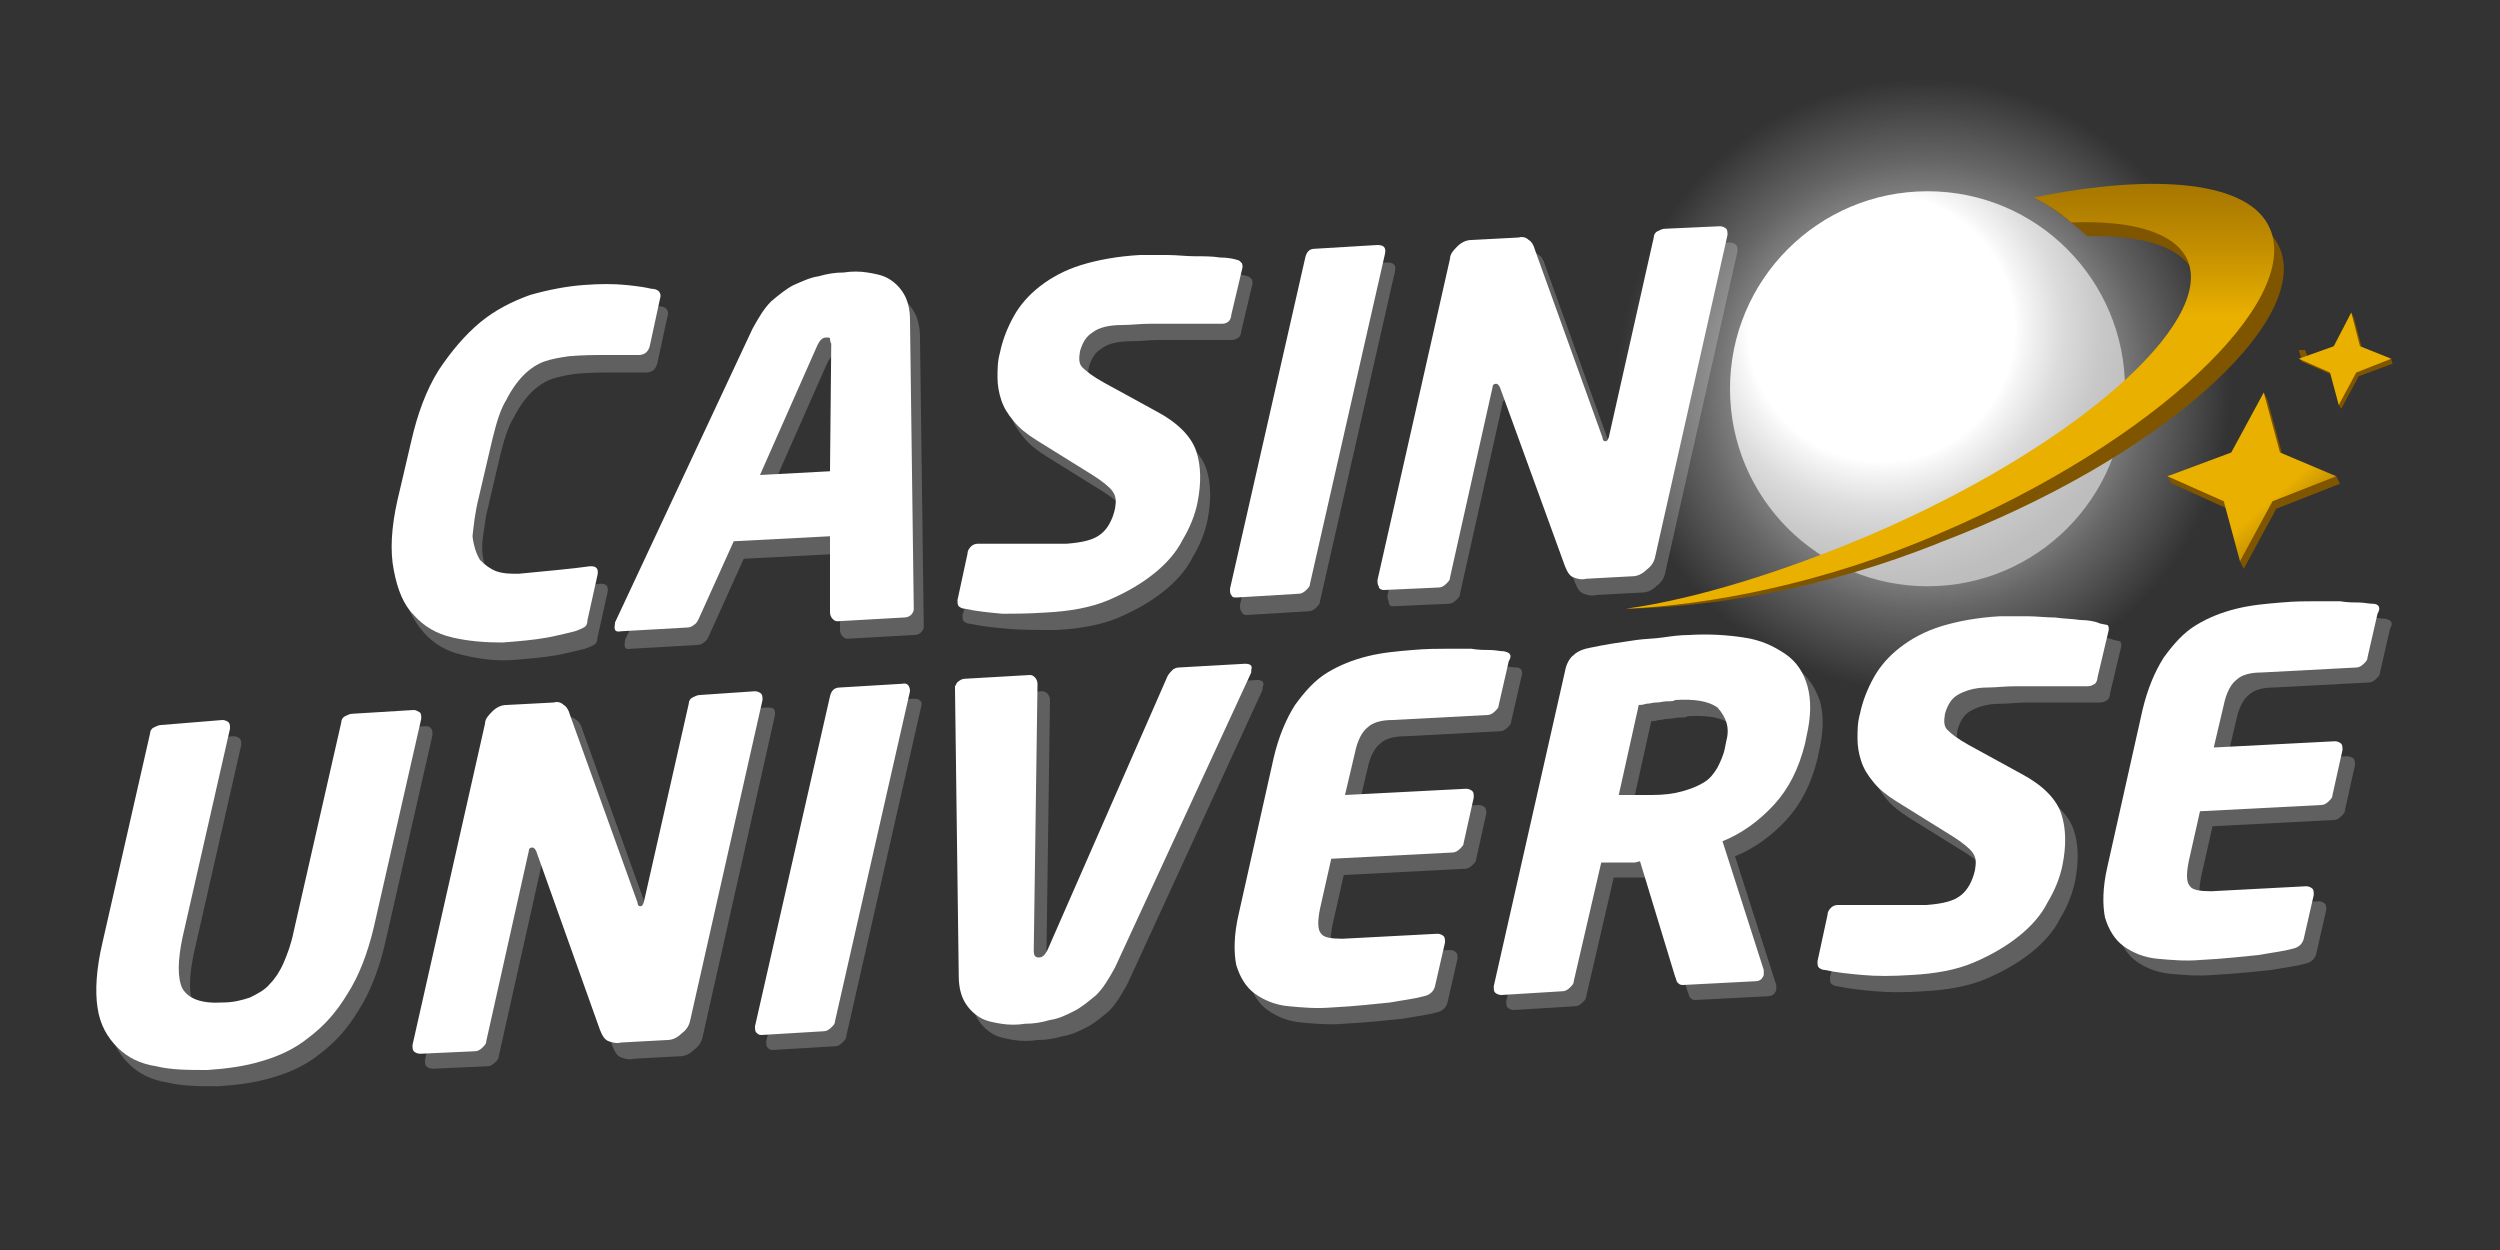
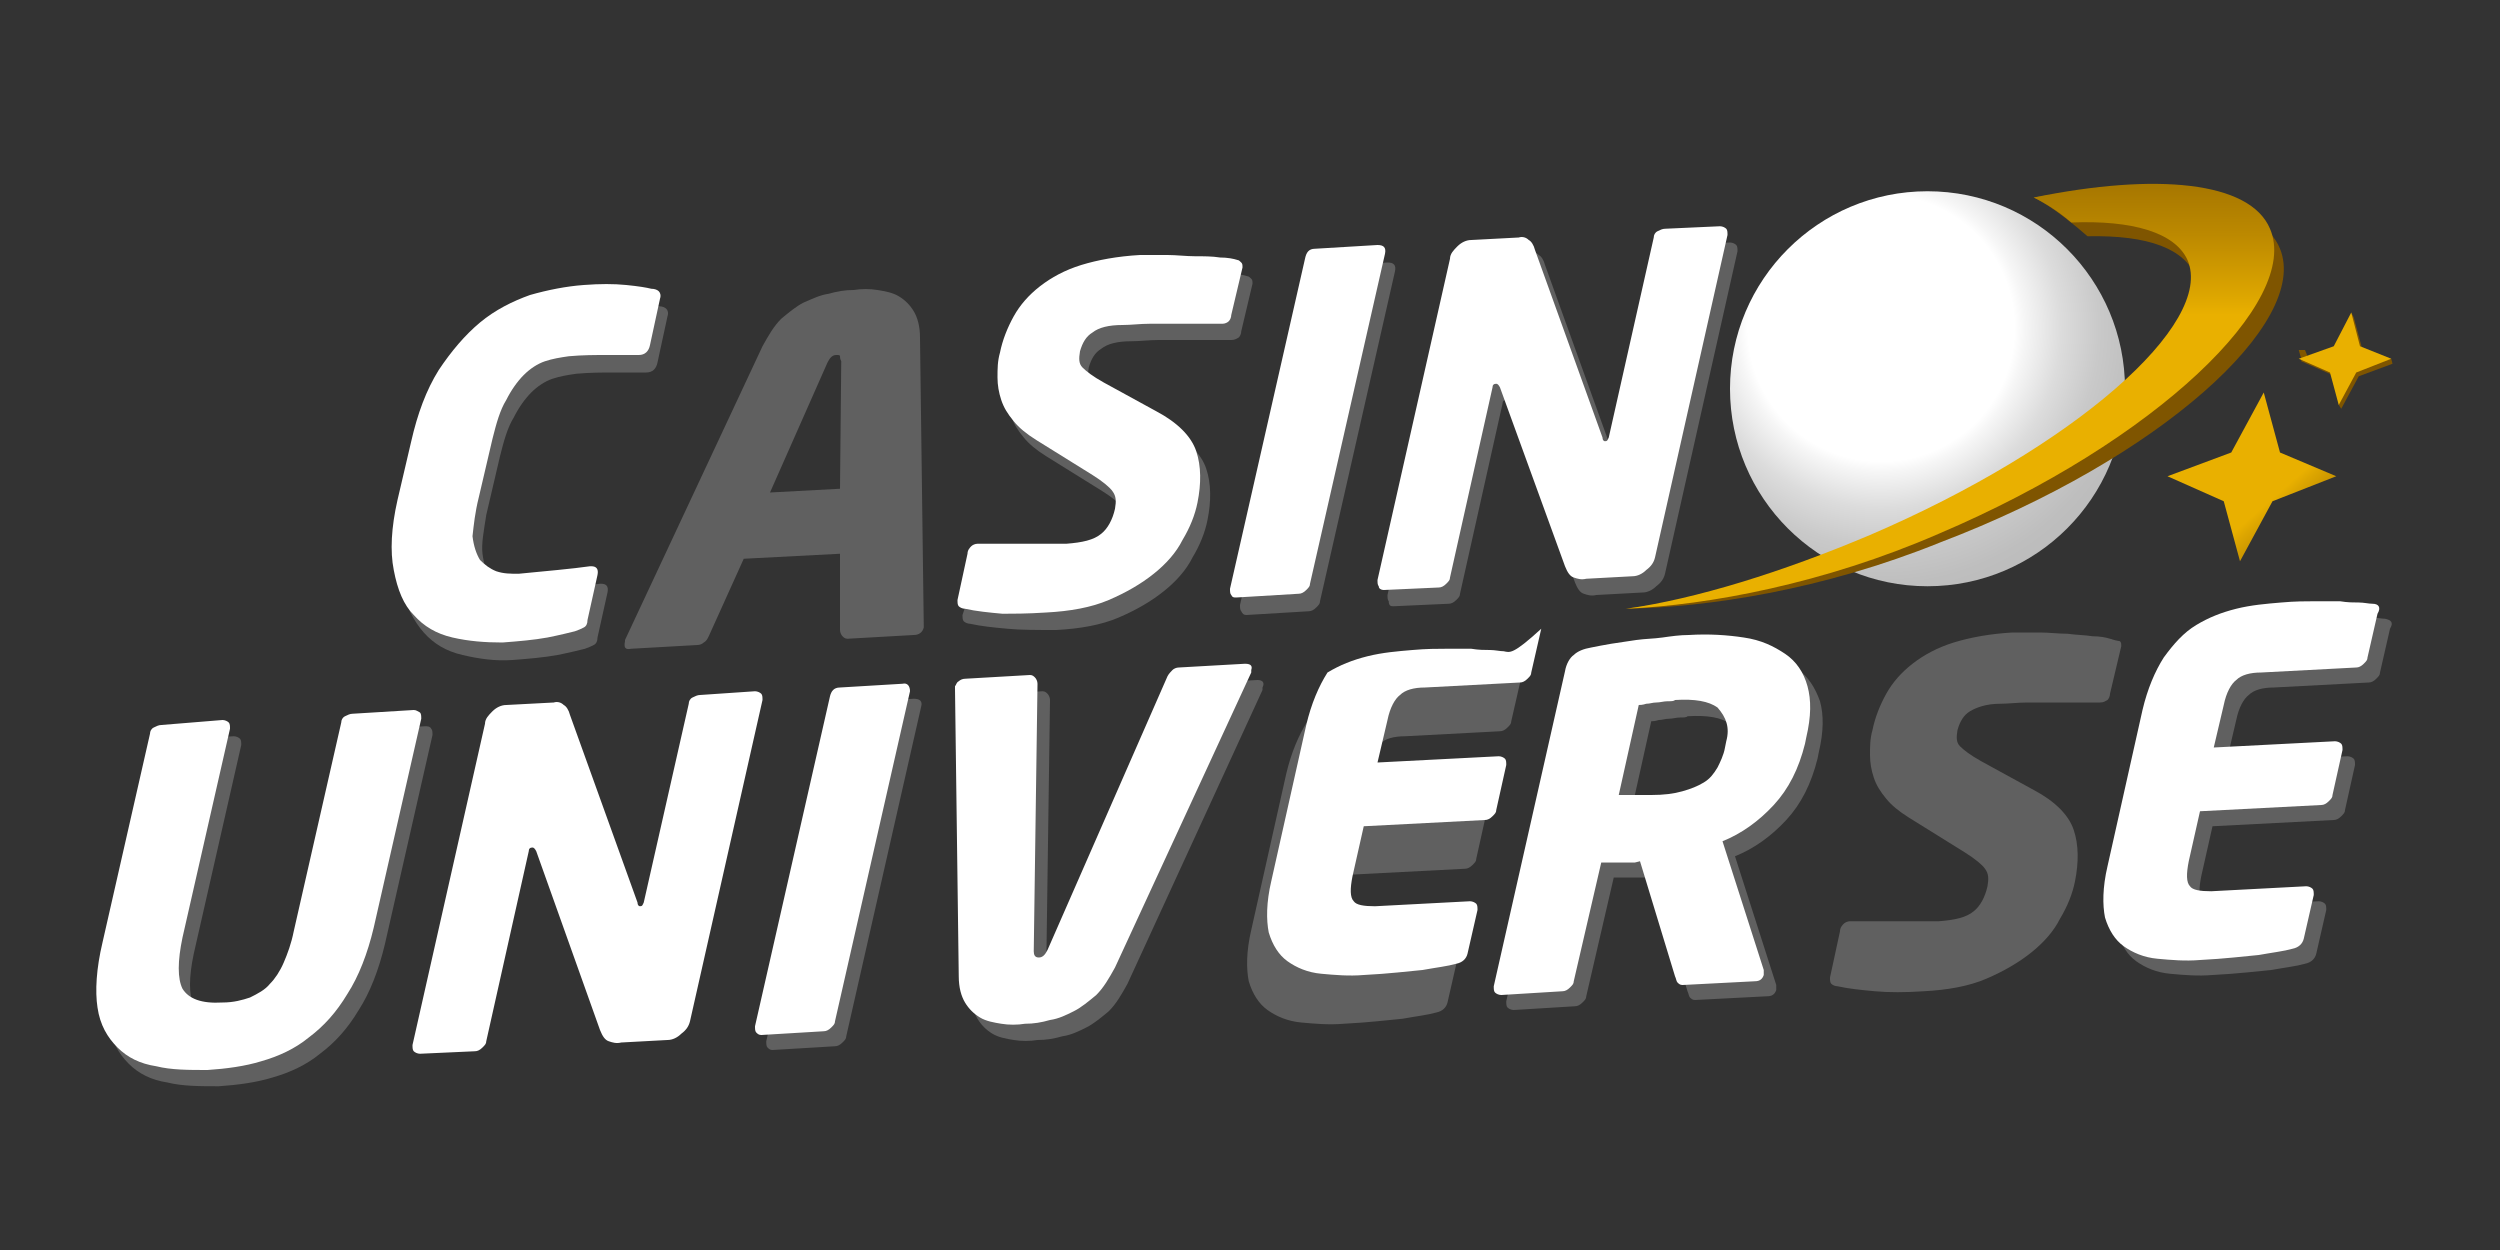
<svg xmlns="http://www.w3.org/2000/svg" version="1.1" id="Layer_1" x="0px" y="0px" viewBox="0 0 200 100" style="enable-background:new 0 0 200 100;" xml:space="preserve">
  <rect x="0" y="0" width="200" height="100" fill="#333333" stroke="none" />
  <style type="text/css"> .st0{fill:#606060;} .st1{fill:#FFFFFF;} .st2{opacity:0.5;fill:url(#XMLID_52_);} .st3{fill:url(#XMLID_53_);} .st4{fill:url(#XMLID_54_);} .st5{fill:url(#XMLID_55_);} .st6{fill:url(#XMLID_56_);} .st7{fill:url(#XMLID_57_);} .st8{fill:url(#XMLID_58_);} .st9{fill:url(#XMLID_59_);} .st10{fill:url(#XMLID_60_);} </style>
  <g id="XMLID_2_">
    <g id="XMLID_44_">
      <path id="XMLID_51_" class="st0" d="M33.9,50.6c0.8,0.9,1.8,1.5,3.1,1.8c1.3,0.3,2.6,0.5,4,0.4c1.3-0.1,2.5-0.2,3.6-0.4 c1-0.2,1.8-0.4,2.2-0.5c0.3-0.1,0.5-0.2,0.7-0.3c0.2-0.1,0.3-0.3,0.3-0.6l0.8-3.6c0.1-0.5-0.1-0.7-0.5-0.7l-0.1,0 c-0.7,0.1-1.6,0.2-2.6,0.3c-1,0.1-2,0.2-3.1,0.3c-0.7,0-1.2,0-1.8-0.2c-0.5-0.2-0.9-0.5-1.3-0.9c-0.3-0.5-0.5-1.1-0.6-1.9 c-0.1-0.8,0.1-1.8,0.3-3.1l1.1-4.7c0.3-1.2,0.6-2.3,1.1-3.1c0.4-0.8,0.9-1.5,1.4-2c0.5-0.5,1.1-0.9,1.7-1.1 c0.6-0.2,1.2-0.3,1.9-0.4c1.1-0.1,2.1-0.1,3-0.1c0.9,0,1.8,0,2.5,0l0.1,0c0.5,0,0.8-0.3,0.9-0.8l0.8-3.7c0.1-0.3,0-0.5-0.1-0.6 c-0.1-0.1-0.3-0.2-0.6-0.2c-0.4-0.1-1-0.2-2-0.3c-1-0.1-2.1-0.1-3.4,0c-1.4,0.1-2.9,0.4-4.3,0.8c-1.4,0.5-2.8,1.2-4,2.2 c-1.2,1-2.3,2.3-3.3,3.8c-1,1.6-1.7,3.5-2.2,5.7l-1.1,4.7c-0.5,2.2-0.6,4.1-0.3,5.6C32.5,48.5,33.1,49.7,33.9,50.6z" />
      <path id="XMLID_48_" class="st0" d="M50,51.3C50,51.3,49.9,51.3,50,51.3c-0.1,0.5,0,0.7,0.5,0.6l5.3-0.3c0.2,0,0.4-0.1,0.5-0.2 c0.2-0.1,0.3-0.3,0.4-0.5l2.8-6.2l7.7-0.4l0,6.1c0,0.2,0.1,0.4,0.2,0.5c0.1,0.1,0.2,0.2,0.4,0.2l5.3-0.3c0.4,0,0.7-0.2,0.8-0.6 c0,0,0,0,0-0.1c0,0,0-0.1,0-0.1l-0.3-23c0-0.9-0.2-1.6-0.5-2.1c-0.3-0.5-0.7-0.9-1.2-1.2c-0.5-0.3-1.1-0.4-1.7-0.5 c-0.6-0.1-1.3-0.1-1.9,0c-0.7,0-1.3,0.1-2,0.3c-0.7,0.1-1.3,0.4-2,0.7c-0.6,0.3-1.2,0.8-1.8,1.3c-0.6,0.6-1,1.3-1.5,2.2L50,51.2 C50,51.2,50,51.2,50,51.3z M66.2,29c0.2-0.4,0.4-0.6,0.7-0.6c0.2,0,0.3,0,0.3,0.1c0,0.1,0,0.2,0.1,0.4l-0.1,10.2l-5.6,0.3L66.2,29 z" />
      <path id="XMLID_47_" class="st0" d="M84.5,50.4c1.9-0.1,3.6-0.4,5-1c1.4-0.6,2.6-1.3,3.6-2.1c1-0.8,1.8-1.7,2.3-2.7 c0.6-1,1-2,1.2-3c0.3-1.5,0.3-2.9-0.1-4.1c-0.4-1.2-1.5-2.3-3.2-3.2L89,31.9c-0.9-0.5-1.4-0.9-1.7-1.2c-0.3-0.3-0.3-0.7-0.2-1.3 c0.2-0.7,0.5-1.2,1-1.5c0.5-0.4,1.3-0.6,2.4-0.6c0.7,0,1.4-0.1,2.2-0.1c0.8,0,1.6,0,2.3,0c0.8,0,1.5,0,2.1,0c0.6,0,1.1,0,1.3,0 l0.1,0c0.3,0,0.4-0.1,0.6-0.2c0.1-0.1,0.2-0.3,0.2-0.5l0.9-3.8c0-0.2,0-0.3-0.1-0.4c-0.1-0.1-0.2-0.2-0.3-0.2 c-0.3-0.1-0.8-0.2-1.4-0.2c-0.6-0.1-1.3-0.1-2-0.1c-0.7,0-1.5-0.1-2.2-0.1c-0.8,0-1.5,0-2.2,0c-1.8,0.1-3.4,0.4-4.7,0.8 c-1.3,0.4-2.4,1-3.3,1.7c-0.9,0.7-1.6,1.5-2.1,2.4c-0.5,0.9-0.9,1.9-1.1,2.9c-0.2,0.7-0.2,1.3-0.2,2c0,0.6,0.1,1.2,0.3,1.8 c0.2,0.6,0.5,1.1,1,1.7c0.4,0.5,1,1,1.8,1.5l4.5,2.8c0.8,0.5,1.4,1,1.6,1.3c0.3,0.4,0.3,0.8,0.2,1.4c-0.2,0.9-0.6,1.6-1.1,2 c-0.6,0.5-1.5,0.7-2.8,0.8c-0.4,0-0.9,0-1.5,0c-0.6,0-1.3,0-2,0c-0.7,0-1.4,0-2,0c-0.7,0-1.2,0-1.5,0l-0.1,0 c-0.2,0-0.4,0.1-0.5,0.2c-0.1,0.1-0.3,0.3-0.3,0.6L77,49.2c0,0.2,0,0.4,0.1,0.5c0.1,0.1,0.3,0.2,0.5,0.2c0.9,0.2,1.9,0.3,3,0.4 C81.6,50.4,83,50.4,84.5,50.4z" />
      <path id="XMLID_46_" class="st0" d="M99.7,49.2l5-0.3c0.2,0,0.4-0.1,0.6-0.3c0.2-0.2,0.3-0.3,0.3-0.5l6-26.4 c0.1-0.5-0.1-0.7-0.6-0.7l-5,0.3c-0.5,0-0.7,0.3-0.8,0.7l-6,26.4c0,0.2,0,0.4,0.1,0.5C99.4,49.1,99.5,49.2,99.7,49.2z" />
      <path id="XMLID_45_" class="st0" d="M111.5,48.5l4.4-0.2c0.2,0,0.4-0.1,0.6-0.3c0.2-0.2,0.3-0.3,0.3-0.5l3.4-15.2 c0-0.2,0.1-0.3,0.3-0.3c0.1,0,0.2,0.1,0.3,0.3l5.2,14.3c0.2,0.5,0.4,0.8,0.7,0.9c0.3,0.1,0.6,0.2,1,0.1l3.7-0.2 c0.4,0,0.8-0.2,1.1-0.5c0.4-0.3,0.6-0.6,0.7-1l5.8-25.8c0-0.2,0-0.4-0.1-0.5c-0.1-0.1-0.3-0.2-0.5-0.2l-4.4,0.2 c-0.2,0-0.4,0.1-0.6,0.2c-0.2,0.1-0.3,0.3-0.3,0.5l-3.6,15.9c-0.1,0.2-0.1,0.3-0.3,0.3c-0.1,0-0.2-0.1-0.2-0.3l-5.4-15 c-0.1-0.4-0.3-0.7-0.5-0.8c-0.2-0.2-0.5-0.3-0.8-0.2l-3.8,0.2c-0.4,0-0.8,0.2-1.1,0.5c-0.3,0.3-0.6,0.6-0.6,1l-5.8,25.7 c0,0.2,0,0.4,0.1,0.5C111.1,48.5,111.3,48.5,111.5,48.5z" />
    </g>
    <g id="XMLID_33_">
      <path id="XMLID_43_" class="st0" d="M34,58.1l-4.9,0.3c-0.2,0-0.4,0.1-0.6,0.2c-0.2,0.1-0.3,0.3-0.3,0.5l-3.8,16.7 c-0.2,1-0.5,1.8-0.8,2.5C23.3,79,23,79.6,22.5,80c-0.4,0.5-1,0.8-1.6,1.1c-0.6,0.2-1.3,0.4-2.2,0.4c-1.7,0.1-2.7-0.3-3.2-1.1 c-0.4-0.8-0.4-2.2,0-4.1l3.8-16.7c0-0.2,0-0.4-0.1-0.5c-0.1-0.1-0.3-0.2-0.5-0.2l-4.9,0.3c-0.2,0-0.4,0.1-0.6,0.2 c-0.2,0.1-0.3,0.3-0.3,0.5L9.1,76.7c-0.5,2.1-0.6,3.9-0.4,5.2c0.2,1.4,0.8,2.4,1.6,3.2c0.8,0.8,1.8,1.3,3.1,1.5 c1.2,0.3,2.6,0.3,4.1,0.3c1.5-0.1,3-0.3,4.3-0.7c1.4-0.4,2.7-1,3.8-1.9c1.2-0.9,2.2-2,3.1-3.5c0.9-1.4,1.6-3.2,2.1-5.3l3.8-16.7 c0-0.2,0-0.4-0.1-0.5C34.4,58.1,34.2,58.1,34,58.1z" />
-       <path id="XMLID_42_" class="st0" d="M61.4,56.6l-4.4,0.2c-0.2,0-0.4,0.1-0.6,0.2c-0.2,0.1-0.3,0.3-0.3,0.5l-3.6,15.9 c-0.1,0.2-0.1,0.3-0.3,0.3c-0.1,0-0.2-0.1-0.2-0.3l-5.4-15c-0.1-0.4-0.3-0.7-0.5-0.8c-0.2-0.2-0.5-0.3-0.8-0.2l-3.8,0.2 c-0.4,0-0.8,0.2-1.1,0.5c-0.3,0.3-0.6,0.6-0.6,1l-5.8,25.7c0,0.2,0,0.4,0.1,0.5c0.1,0.1,0.3,0.2,0.5,0.2l4.4-0.2 c0.2,0,0.4-0.1,0.6-0.3c0.2-0.2,0.3-0.3,0.3-0.5l3.4-15.2c0-0.2,0.1-0.3,0.3-0.3c0.1,0,0.2,0.1,0.3,0.3L49,83.7 c0.2,0.5,0.4,0.8,0.7,0.9c0.3,0.1,0.6,0.2,1,0.1l3.7-0.2c0.4,0,0.8-0.2,1.1-0.5c0.4-0.3,0.6-0.6,0.7-1L62,57.2 c0-0.2,0-0.4-0.1-0.5C61.7,56.6,61.6,56.6,61.4,56.6z" />
      <path id="XMLID_41_" class="st0" d="M73.1,55.9l-5,0.3c-0.5,0-0.7,0.3-0.8,0.7l-6,26.4c0,0.2,0,0.4,0.1,0.5 c0.1,0.1,0.2,0.2,0.4,0.2l5-0.3c0.2,0,0.4-0.1,0.6-0.3c0.2-0.2,0.3-0.3,0.3-0.5l6-26.4C73.8,56.1,73.6,55.9,73.1,55.9z" />
      <path id="XMLID_40_" class="st0" d="M100.6,54.4l-5.3,0.3c-0.2,0-0.4,0.1-0.5,0.2c-0.1,0.1-0.3,0.3-0.4,0.5l-9.6,21.9 c-0.2,0.4-0.4,0.6-0.7,0.6c-0.3,0-0.4-0.2-0.4-0.5L84,56c0-0.2-0.1-0.4-0.2-0.5c-0.1-0.1-0.2-0.2-0.4-0.2l-5.2,0.3 c-0.2,0-0.4,0.1-0.5,0.2c-0.2,0.1-0.2,0.3-0.3,0.4c0,0.1,0,0.1,0,0.1c0,0,0,0,0,0.1l0.3,23c0,0.9,0.2,1.6,0.5,2.1 c0.3,0.5,0.7,0.9,1.2,1.2c0.5,0.3,1.1,0.4,1.7,0.5c0.6,0.1,1.3,0.1,1.9,0c0.7,0,1.3-0.1,2-0.3c0.7-0.1,1.3-0.4,1.9-0.7 c0.6-0.3,1.2-0.8,1.8-1.3c0.6-0.6,1-1.3,1.5-2.2L101,55.2c0,0,0-0.1,0-0.1c0,0,0-0.1,0-0.1C101.2,54.6,101,54.4,100.6,54.4z" />
      <path id="XMLID_39_" class="st0" d="M121.3,53.4c-0.3,0-0.7-0.1-1.1-0.1c-0.4,0-0.9,0-1.5-0.1c-0.6,0-1.2,0-2,0 c-0.7,0-1.6,0-2.7,0.1c-1.2,0.1-2.4,0.2-3.6,0.5c-1.2,0.3-2.2,0.7-3.2,1.3c-1,0.6-1.8,1.5-2.6,2.6c-0.7,1.1-1.3,2.5-1.7,4.2 l-2.8,12.5c-0.4,1.7-0.4,3.1-0.2,4.1c0.3,1,0.8,1.8,1.5,2.3c0.7,0.5,1.6,0.9,2.7,1c1.1,0.1,2.2,0.2,3.4,0.1c2-0.1,3.6-0.3,4.7-0.4 c1.1-0.2,2-0.3,2.7-0.5c0.5-0.1,0.8-0.4,0.9-0.8l0.8-3.5c0-0.2,0-0.4-0.1-0.5c-0.1-0.1-0.3-0.2-0.5-0.2l-7.6,0.4 c-0.9,0-1.5-0.1-1.7-0.4c-0.3-0.3-0.3-1-0.1-2l0.9-4l9.7-0.5c0.2,0,0.4-0.1,0.6-0.3c0.2-0.2,0.3-0.3,0.3-0.5l0.8-3.6 c0-0.2,0-0.4-0.1-0.5c-0.1-0.1-0.3-0.2-0.5-0.2l-9.7,0.5l0.8-3.4c0.2-1,0.6-1.7,1-2c0.4-0.4,1.1-0.6,2-0.6l7.6-0.4 c0.2,0,0.4-0.1,0.6-0.3c0.2-0.2,0.3-0.3,0.3-0.5l0.8-3.5C121.9,53.7,121.7,53.4,121.3,53.4z" />
      <path id="XMLID_36_" class="st0" d="M143.8,53.5c-0.9-0.6-1.9-1.1-3.3-1.3c-1.3-0.2-2.8-0.3-4.4-0.2c-0.7,0-1.4,0.1-2.1,0.2 c-0.7,0.1-1.4,0.1-2.1,0.2c-0.7,0.1-1.3,0.2-2,0.3c-0.6,0.1-1.1,0.2-1.6,0.3c-0.6,0.1-1.1,0.3-1.4,0.6c-0.3,0.2-0.6,0.7-0.7,1.3 l-5.7,25.2c0,0.2,0,0.4,0.1,0.5c0.1,0.1,0.3,0.2,0.5,0.2l4.9-0.3c0.2,0,0.4-0.1,0.6-0.3c0.2-0.2,0.3-0.3,0.3-0.5l2.2-9.5 c0.3,0,0.8,0,1.3,0c0.5,0,1,0,1.4,0l0.4-0.1l2.8,9.2c0.1,0.2,0.1,0.4,0.2,0.5c0.1,0.1,0.2,0.2,0.4,0.2l5.8-0.3 c0.4,0,0.6-0.2,0.7-0.5c0-0.1,0-0.3,0-0.4l-3.3-10.3c1.5-0.6,2.9-1.6,4.1-2.9c1.2-1.3,2-2.9,2.5-4.9l0.1-0.5 c0.4-1.7,0.4-3,0.1-4.1C145.2,55,144.7,54.2,143.8,53.5z M139.1,60.6l-0.1,0.5c-0.1,0.6-0.4,1.2-0.6,1.6c-0.3,0.5-0.6,0.9-1.1,1.2 c-0.5,0.3-1,0.5-1.7,0.7c-0.7,0.2-1.5,0.3-2.5,0.3c-0.1,0-0.3,0-0.5,0c-0.2,0-0.5,0-0.8,0c-0.3,0-0.5,0-0.8,0c-0.2,0-0.4,0-0.5,0 l1.6-7.2c0.1,0,0.3,0,0.6-0.1c0.3,0,0.5-0.1,0.8-0.1c0.3,0,0.6-0.1,0.9-0.1c0.3,0,0.5,0,0.6-0.1c1.6-0.1,2.7,0.1,3.4,0.6 C139.1,58.6,139.3,59.5,139.1,60.6z" />
      <path id="XMLID_35_" class="st0" d="M168.8,51.1c-0.3-0.1-0.8-0.2-1.4-0.2c-0.6-0.1-1.3-0.1-2-0.2c-0.7,0-1.5-0.1-2.2-0.1 c-0.8,0-1.5,0-2.2,0c-1.8,0.1-3.4,0.4-4.7,0.8c-1.3,0.4-2.4,1-3.3,1.7c-0.9,0.7-1.6,1.5-2.1,2.4c-0.5,0.9-0.9,1.9-1.1,2.9 c-0.2,0.7-0.2,1.3-0.2,2c0,0.6,0.1,1.2,0.3,1.8c0.2,0.6,0.5,1.1,1,1.7c0.4,0.5,1,1,1.8,1.5l4.5,2.8c0.8,0.5,1.4,1,1.6,1.3 c0.3,0.4,0.3,0.8,0.2,1.4c-0.2,0.9-0.6,1.6-1.1,2c-0.6,0.5-1.5,0.7-2.8,0.8c-0.4,0-0.9,0-1.5,0c-0.6,0-1.3,0-2,0c-0.7,0-1.4,0-2,0 c-0.7,0-1.2,0-1.5,0l-0.1,0c-0.2,0-0.4,0.1-0.5,0.2c-0.1,0.1-0.3,0.3-0.3,0.6l-0.8,3.7c0,0.2,0,0.4,0.1,0.5 c0.1,0.1,0.3,0.2,0.5,0.2c0.9,0.2,1.9,0.3,3,0.4c1.1,0.1,2.4,0.1,3.9,0c1.9-0.1,3.6-0.4,5-1c1.4-0.6,2.6-1.3,3.6-2.1 c1-0.8,1.8-1.7,2.3-2.7c0.6-1,1-2,1.2-3c0.3-1.5,0.3-2.9-0.1-4.1c-0.4-1.2-1.5-2.3-3.2-3.2l-4.2-2.3c-0.9-0.5-1.4-0.9-1.7-1.2 c-0.3-0.3-0.3-0.7-0.2-1.3c0.2-0.7,0.5-1.2,1-1.5c0.5-0.3,1.3-0.6,2.4-0.6c0.7,0,1.4-0.1,2.2-0.1c0.8,0,1.6,0,2.3,0 c0.8,0,1.5,0,2.1,0c0.6,0,1.1,0,1.3,0l0.1,0c0.3,0,0.4-0.1,0.6-0.2c0.1-0.1,0.2-0.3,0.2-0.5l0.9-3.8c0-0.2,0-0.3-0.1-0.4 C169,51.2,168.9,51.1,168.8,51.1z" />
      <path id="XMLID_34_" class="st0" d="M190.8,49.5c-0.3,0-0.7-0.1-1.1-0.1c-0.4,0-0.9,0-1.5-0.1c-0.6,0-1.2,0-2,0 c-0.7,0-1.6,0-2.7,0.1c-1.2,0.1-2.4,0.2-3.6,0.5c-1.2,0.3-2.2,0.7-3.2,1.3c-1,0.6-1.8,1.5-2.6,2.6c-0.7,1.1-1.3,2.5-1.7,4.2 l-2.8,12.5c-0.4,1.7-0.4,3.1-0.2,4.1c0.3,1,0.8,1.8,1.5,2.3c0.7,0.5,1.6,0.9,2.7,1c1.1,0.1,2.2,0.2,3.4,0.1c2-0.1,3.6-0.3,4.7-0.4 c1.1-0.2,2-0.3,2.7-0.5c0.5-0.1,0.8-0.4,0.9-0.8l0.8-3.5c0-0.2,0-0.4-0.1-0.5c-0.1-0.1-0.3-0.2-0.5-0.2l-7.6,0.4 c-0.9,0-1.5-0.1-1.7-0.4c-0.3-0.3-0.3-1-0.1-2l0.9-4l9.7-0.5c0.2,0,0.4-0.1,0.6-0.3c0.2-0.2,0.3-0.3,0.3-0.5l0.8-3.6 c0-0.2,0-0.4-0.1-0.5c-0.1-0.1-0.3-0.2-0.5-0.2l-9.7,0.5l0.8-3.4c0.2-1,0.6-1.7,1-2c0.4-0.4,1.1-0.6,2-0.6l7.6-0.4 c0.2,0,0.4-0.1,0.6-0.3c0.2-0.2,0.3-0.3,0.3-0.5l0.8-3.5C191.5,49.8,191.3,49.6,190.8,49.5z" />
    </g>
    <g id="XMLID_25_">
      <path id="XMLID_32_" class="st1" d="M33.1,49.2c0.8,0.9,1.8,1.5,3.1,1.8c1.3,0.3,2.6,0.4,4,0.4c1.3-0.1,2.5-0.2,3.6-0.4 c1-0.2,1.8-0.4,2.2-0.5c0.3-0.1,0.5-0.2,0.7-0.3c0.2-0.1,0.3-0.3,0.3-0.6l0.8-3.6c0.1-0.5-0.1-0.7-0.5-0.7l-0.1,0 c-0.7,0.1-1.6,0.2-2.6,0.3c-1,0.1-2,0.2-3.1,0.3c-0.7,0-1.2,0-1.8-0.2c-0.5-0.2-0.9-0.5-1.3-0.9c-0.3-0.5-0.5-1.1-0.6-1.9 C37.9,42,38,41,38.3,39.8l1.1-4.7c0.3-1.2,0.6-2.3,1.1-3.1c0.4-0.8,0.9-1.5,1.4-2c0.5-0.5,1.1-0.9,1.7-1.1 c0.6-0.2,1.2-0.3,1.9-0.4c1.1-0.1,2.1-0.1,3-0.1c0.9,0,1.8,0,2.5,0l0.1,0c0.5,0,0.8-0.3,0.9-0.8l0.8-3.7c0.1-0.3,0-0.5-0.1-0.6 c-0.1-0.1-0.3-0.2-0.6-0.2c-0.4-0.1-1-0.2-2-0.3c-1-0.1-2.1-0.1-3.4,0c-1.4,0.1-2.9,0.4-4.3,0.8c-1.4,0.5-2.8,1.2-4,2.2 c-1.2,1-2.3,2.3-3.3,3.8c-1,1.6-1.7,3.5-2.2,5.7l-1.1,4.7c-0.5,2.2-0.6,4.1-0.3,5.6C31.8,47.2,32.3,48.4,33.1,49.2z" />
-       <path id="XMLID_29_" class="st1" d="M49.2,49.9C49.2,50,49.2,50,49.2,49.9c-0.1,0.5,0,0.7,0.5,0.6l5.3-0.3c0.2,0,0.4-0.1,0.5-0.2 c0.2-0.1,0.3-0.3,0.4-0.5l2.8-6.2l7.7-0.4l0,6.1c0,0.2,0.1,0.4,0.2,0.5c0.1,0.1,0.2,0.2,0.4,0.2l5.3-0.3c0.4,0,0.7-0.2,0.8-0.6 c0,0,0,0,0-0.1c0,0,0-0.1,0-0.1l-0.3-23c0-0.9-0.2-1.6-0.5-2.1c-0.3-0.5-0.7-0.9-1.2-1.2c-0.5-0.3-1.1-0.4-1.7-0.5 c-0.6-0.1-1.3-0.1-1.9,0c-0.7,0-1.3,0.1-2,0.3c-0.7,0.1-1.3,0.4-2,0.7c-0.6,0.3-1.2,0.8-1.8,1.3c-0.6,0.6-1,1.3-1.5,2.2L49.2,49.8 C49.2,49.9,49.2,49.9,49.2,49.9z M65.4,27.6c0.2-0.4,0.4-0.6,0.7-0.6c0.2,0,0.3,0,0.3,0.1c0,0.1,0,0.2,0.1,0.4l-0.1,10.2l-5.6,0.3 L65.4,27.6z" />
      <path id="XMLID_28_" class="st1" d="M83.7,49c1.9-0.1,3.6-0.4,5-1c1.4-0.6,2.6-1.3,3.6-2.1c1-0.8,1.8-1.7,2.3-2.7c0.6-1,1-2,1.2-3 c0.3-1.5,0.3-2.9-0.1-4.1c-0.4-1.2-1.5-2.3-3.2-3.2l-4.2-2.3c-0.9-0.5-1.4-0.9-1.7-1.2c-0.3-0.3-0.3-0.7-0.2-1.3 c0.2-0.7,0.5-1.2,1-1.5c0.5-0.4,1.3-0.6,2.4-0.6c0.7,0,1.4-0.1,2.2-0.1c0.8,0,1.6,0,2.3,0c0.8,0,1.5,0,2.1,0c0.6,0,1.1,0,1.3,0 l0.1,0c0.2,0,0.4-0.1,0.5-0.2c0.1-0.1,0.2-0.3,0.2-0.5l0.9-3.8c0-0.2,0-0.3-0.1-0.4c-0.1-0.1-0.2-0.2-0.3-0.2 c-0.3-0.1-0.8-0.2-1.4-0.2c-0.6-0.1-1.3-0.1-2-0.1c-0.7,0-1.5-0.1-2.2-0.1c-0.8,0-1.5,0-2.2,0c-1.8,0.1-3.4,0.4-4.7,0.8 c-1.3,0.4-2.4,1-3.3,1.7c-0.9,0.7-1.6,1.5-2.1,2.4c-0.5,0.9-0.9,1.9-1.1,2.9c-0.2,0.7-0.2,1.3-0.2,2c0,0.6,0.1,1.2,0.3,1.8 c0.2,0.6,0.5,1.1,1,1.7c0.4,0.5,1,1,1.8,1.5l4.5,2.8c0.8,0.5,1.4,1,1.6,1.3c0.3,0.4,0.3,0.8,0.2,1.4c-0.2,0.9-0.6,1.6-1.1,2 c-0.6,0.5-1.5,0.7-2.8,0.8c-0.4,0-0.9,0-1.5,0c-0.6,0-1.3,0-2,0c-0.7,0-1.4,0-2,0c-0.7,0-1.2,0-1.5,0l-0.1,0 c-0.2,0-0.4,0.1-0.5,0.2c-0.1,0.1-0.3,0.3-0.3,0.6l-0.8,3.7c0,0.2,0,0.4,0.1,0.5c0.1,0.1,0.3,0.2,0.5,0.2c0.9,0.2,1.9,0.3,3,0.4 C80.9,49.1,82.2,49.1,83.7,49z" />
      <path id="XMLID_27_" class="st1" d="M98.9,47.8l5-0.3c0.2,0,0.4-0.1,0.6-0.3c0.2-0.2,0.3-0.3,0.3-0.5l6-26.4 c0.1-0.5-0.1-0.7-0.6-0.7l-5,0.3c-0.5,0-0.7,0.3-0.8,0.8l-6,26.4c0,0.2,0,0.4,0.1,0.5C98.6,47.8,98.7,47.8,98.9,47.8z" />
      <path id="XMLID_26_" class="st1" d="M110.7,47.2l4.4-0.2c0.2,0,0.4-0.1,0.6-0.3c0.2-0.2,0.3-0.3,0.3-0.5l3.4-15.2 c0-0.2,0.1-0.3,0.3-0.3c0.1,0,0.2,0.1,0.3,0.3l5.2,14.3c0.2,0.5,0.4,0.8,0.7,0.9c0.3,0.1,0.6,0.2,1,0.1l3.7-0.2 c0.4,0,0.8-0.2,1.1-0.5c0.4-0.3,0.6-0.6,0.7-1l5.8-25.8c0-0.2,0-0.4-0.1-0.5c-0.1-0.1-0.3-0.2-0.5-0.2l-4.4,0.2 c-0.2,0-0.4,0.1-0.6,0.2c-0.2,0.1-0.3,0.3-0.3,0.5L128.7,35c-0.1,0.2-0.1,0.3-0.3,0.3c-0.1,0-0.2-0.1-0.2-0.3l-5.4-15 c-0.1-0.4-0.3-0.7-0.5-0.8c-0.2-0.2-0.5-0.3-0.8-0.2l-3.8,0.2c-0.4,0-0.8,0.2-1.1,0.5c-0.3,0.3-0.6,0.6-0.6,1l-5.8,25.7 c0,0.2,0,0.4,0.1,0.5C110.3,47.1,110.5,47.2,110.7,47.2z" />
    </g>
    <g id="XMLID_14_">
      <path id="XMLID_24_" class="st1" d="M33.1,56.8l-4.9,0.3c-0.2,0-0.4,0.1-0.6,0.2c-0.2,0.1-0.3,0.3-0.3,0.5l-3.8,16.7 c-0.2,1-0.5,1.8-0.8,2.5c-0.3,0.7-0.7,1.3-1.1,1.7c-0.4,0.5-1,0.8-1.6,1.1c-0.6,0.2-1.3,0.4-2.2,0.4c-1.7,0.1-2.7-0.3-3.2-1.1 c-0.4-0.8-0.4-2.2,0-4.1l3.8-16.7c0-0.2,0-0.4-0.1-0.5c-0.1-0.1-0.3-0.2-0.5-0.2L12.9,58c-0.2,0-0.4,0.1-0.6,0.2 c-0.2,0.1-0.3,0.3-0.3,0.5L8.2,75.4c-0.5,2.1-0.6,3.9-0.4,5.2c0.2,1.4,0.8,2.4,1.6,3.2c0.8,0.8,1.8,1.3,3.1,1.5 c1.2,0.3,2.6,0.3,4.1,0.3c1.5-0.1,3-0.3,4.3-0.7c1.4-0.4,2.7-1,3.8-1.9c1.2-0.9,2.2-2,3.1-3.5c0.9-1.4,1.6-3.2,2.1-5.3l3.8-16.7 c0-0.2,0-0.4-0.1-0.5C33.4,56.9,33.3,56.8,33.1,56.8z" />
      <path id="XMLID_23_" class="st1" d="M60.4,55.3L56,55.6c-0.2,0-0.4,0.1-0.6,0.2c-0.2,0.1-0.3,0.3-0.3,0.5l-3.6,15.9 c-0.1,0.2-0.1,0.3-0.3,0.3c-0.1,0-0.2-0.1-0.2-0.3l-5.4-15c-0.1-0.4-0.3-0.7-0.5-0.8c-0.2-0.2-0.5-0.3-0.8-0.2l-3.8,0.2 c-0.4,0-0.8,0.2-1.1,0.5c-0.3,0.3-0.6,0.6-0.6,1l-5.8,25.7c0,0.2,0,0.4,0.1,0.5c0.1,0.1,0.3,0.2,0.5,0.2l4.4-0.2 c0.2,0,0.4-0.1,0.6-0.3c0.2-0.2,0.3-0.3,0.3-0.5l3.4-15.2c0-0.2,0.1-0.3,0.3-0.3c0.1,0,0.2,0.1,0.3,0.3L48,82.4 c0.2,0.5,0.4,0.8,0.7,0.9c0.3,0.1,0.6,0.2,1,0.1l3.7-0.2c0.4,0,0.8-0.2,1.1-0.5c0.4-0.3,0.6-0.6,0.7-1L61,56c0-0.2,0-0.4-0.1-0.5 C60.8,55.4,60.6,55.3,60.4,55.3z" />
      <path id="XMLID_22_" class="st1" d="M72.2,54.7l-5,0.3c-0.5,0-0.7,0.3-0.8,0.7l-6,26.4c0,0.2,0,0.4,0.1,0.5 c0.1,0.1,0.2,0.2,0.4,0.2l5-0.3c0.2,0,0.4-0.1,0.6-0.3c0.2-0.2,0.3-0.3,0.3-0.5l6-26.4C72.8,54.9,72.6,54.6,72.2,54.7z" />
      <path id="XMLID_21_" class="st1" d="M99.6,53.1l-5.3,0.3c-0.2,0-0.4,0.1-0.5,0.2c-0.1,0.1-0.3,0.3-0.4,0.5l-9.6,21.9 c-0.2,0.4-0.4,0.6-0.7,0.6c-0.3,0-0.4-0.2-0.4-0.5L83,54.7c0-0.2-0.1-0.4-0.2-0.5c-0.1-0.1-0.2-0.2-0.4-0.2l-5.2,0.3 c-0.2,0-0.4,0.1-0.5,0.2c-0.2,0.1-0.2,0.3-0.3,0.4c0,0.1,0,0.1,0,0.1c0,0,0,0,0,0.1l0.3,23c0,0.9,0.2,1.6,0.5,2.1 c0.3,0.5,0.7,0.9,1.2,1.2c0.5,0.3,1.1,0.4,1.7,0.5c0.6,0.1,1.3,0.1,1.9,0c0.7,0,1.3-0.1,2-0.3c0.7-0.1,1.3-0.4,1.9-0.7 c0.6-0.3,1.2-0.8,1.8-1.3c0.6-0.6,1-1.3,1.5-2.2l10.9-23.6c0,0,0-0.1,0-0.1c0,0,0-0.1,0-0.1C100.2,53.3,100.1,53.1,99.6,53.1z" />
-       <path id="XMLID_20_" class="st1" d="M120.3,52.1c-0.3,0-0.7-0.1-1.1-0.1c-0.4,0-0.9,0-1.5-0.1c-0.6,0-1.2,0-2,0 c-0.7,0-1.6,0-2.7,0.1c-1.2,0.1-2.4,0.2-3.6,0.5c-1.2,0.3-2.2,0.7-3.2,1.3c-1,0.6-1.8,1.5-2.6,2.6c-0.7,1.1-1.3,2.5-1.7,4.2 l-2.8,12.5c-0.4,1.7-0.4,3.1-0.2,4.1c0.3,1,0.8,1.8,1.5,2.3c0.7,0.5,1.6,0.9,2.7,1c1.1,0.1,2.2,0.2,3.4,0.1c2-0.1,3.6-0.3,4.7-0.4 c1.1-0.2,2-0.3,2.7-0.5c0.5-0.1,0.8-0.4,0.9-0.8l0.8-3.5c0-0.2,0-0.4-0.1-0.5c-0.1-0.1-0.3-0.2-0.5-0.2l-7.6,0.4 c-0.9,0-1.5-0.1-1.7-0.4c-0.3-0.3-0.3-1-0.1-2l0.9-4l9.7-0.5c0.2,0,0.4-0.1,0.6-0.3c0.2-0.2,0.3-0.3,0.3-0.5l0.8-3.6 c0-0.2,0-0.4-0.1-0.5c-0.1-0.1-0.3-0.2-0.5-0.2l-9.7,0.5l0.8-3.4c0.2-1,0.6-1.7,1-2c0.4-0.4,1.1-0.6,2-0.6l7.6-0.4 c0.2,0,0.4-0.1,0.6-0.3c0.2-0.2,0.3-0.3,0.3-0.5l0.8-3.5C121,52.4,120.8,52.2,120.3,52.1z" />
+       <path id="XMLID_20_" class="st1" d="M120.3,52.1c-0.3,0-0.7-0.1-1.1-0.1c-0.4,0-0.9,0-1.5-0.1c-0.6,0-1.2,0-2,0 c-0.7,0-1.6,0-2.7,0.1c-1.2,0.1-2.4,0.2-3.6,0.5c-1.2,0.3-2.2,0.7-3.2,1.3c-0.7,1.1-1.3,2.5-1.7,4.2 l-2.8,12.5c-0.4,1.7-0.4,3.1-0.2,4.1c0.3,1,0.8,1.8,1.5,2.3c0.7,0.5,1.6,0.9,2.7,1c1.1,0.1,2.2,0.2,3.4,0.1c2-0.1,3.6-0.3,4.7-0.4 c1.1-0.2,2-0.3,2.7-0.5c0.5-0.1,0.8-0.4,0.9-0.8l0.8-3.5c0-0.2,0-0.4-0.1-0.5c-0.1-0.1-0.3-0.2-0.5-0.2l-7.6,0.4 c-0.9,0-1.5-0.1-1.7-0.4c-0.3-0.3-0.3-1-0.1-2l0.9-4l9.7-0.5c0.2,0,0.4-0.1,0.6-0.3c0.2-0.2,0.3-0.3,0.3-0.5l0.8-3.6 c0-0.2,0-0.4-0.1-0.5c-0.1-0.1-0.3-0.2-0.5-0.2l-9.7,0.5l0.8-3.4c0.2-1,0.6-1.7,1-2c0.4-0.4,1.1-0.6,2-0.6l7.6-0.4 c0.2,0,0.4-0.1,0.6-0.3c0.2-0.2,0.3-0.3,0.3-0.5l0.8-3.5C121,52.4,120.8,52.2,120.3,52.1z" />
      <path id="XMLID_17_" class="st1" d="M142.8,52.3c-0.9-0.6-1.9-1.1-3.3-1.3c-1.3-0.2-2.8-0.3-4.4-0.2c-0.7,0-1.4,0.1-2.1,0.2 c-0.7,0.1-1.4,0.1-2.1,0.2c-0.7,0.1-1.3,0.2-2,0.3c-0.6,0.1-1.1,0.2-1.6,0.3c-0.6,0.1-1.1,0.3-1.4,0.6c-0.3,0.2-0.6,0.7-0.7,1.3 l-5.7,25.2c0,0.2,0,0.4,0.1,0.5c0.1,0.1,0.3,0.2,0.5,0.2l4.9-0.3c0.2,0,0.4-0.1,0.6-0.3c0.2-0.2,0.3-0.3,0.3-0.5l2.2-9.5 c0.3,0,0.8,0,1.3,0c0.5,0,1,0,1.4,0l0.4-0.1l2.8,9.2c0.1,0.2,0.1,0.4,0.2,0.5c0.1,0.1,0.2,0.2,0.4,0.2l5.8-0.3 c0.4,0,0.6-0.2,0.7-0.5c0-0.1,0-0.3,0-0.4l-3.3-10.3c1.5-0.6,2.9-1.6,4.1-2.9c1.2-1.3,2-2.9,2.5-4.9l0.1-0.5 c0.4-1.7,0.4-3,0.1-4.1C144.3,53.8,143.7,52.9,142.8,52.3z M138.1,59.3l-0.1,0.5c-0.1,0.6-0.4,1.2-0.6,1.6 c-0.3,0.5-0.6,0.9-1.1,1.2c-0.5,0.3-1,0.5-1.7,0.7c-0.7,0.2-1.5,0.3-2.5,0.3c-0.1,0-0.3,0-0.5,0c-0.2,0-0.5,0-0.8,0 c-0.3,0-0.5,0-0.8,0c-0.2,0-0.4,0-0.5,0l1.6-7.2c0.1,0,0.3,0,0.6-0.1c0.3,0,0.5-0.1,0.8-0.1c0.3,0,0.6-0.1,0.9-0.1 c0.3,0,0.5,0,0.6-0.1c1.6-0.1,2.7,0.1,3.4,0.6C138.1,57.4,138.4,58.2,138.1,59.3z" />
-       <path id="XMLID_16_" class="st1" d="M167.8,49.8c-0.3-0.1-0.8-0.2-1.4-0.2c-0.6-0.1-1.3-0.1-2-0.2c-0.7,0-1.5-0.1-2.2-0.1 c-0.8,0-1.5,0-2.2,0c-1.8,0.1-3.4,0.4-4.7,0.8c-1.3,0.4-2.4,1-3.3,1.7c-0.9,0.7-1.6,1.5-2.1,2.4c-0.5,0.9-0.9,1.9-1.1,2.9 c-0.2,0.7-0.2,1.3-0.2,2c0,0.6,0.1,1.2,0.3,1.8c0.2,0.6,0.5,1.1,1,1.7c0.4,0.5,1,1,1.8,1.5l4.5,2.8c0.8,0.5,1.4,1,1.6,1.3 c0.3,0.4,0.3,0.8,0.2,1.4c-0.2,0.9-0.6,1.6-1.1,2c-0.6,0.5-1.5,0.7-2.8,0.8c-0.4,0-0.9,0-1.5,0c-0.6,0-1.3,0-2,0c-0.7,0-1.4,0-2,0 c-0.7,0-1.2,0-1.5,0l-0.1,0c-0.2,0-0.4,0.1-0.5,0.2c-0.1,0.1-0.3,0.3-0.3,0.6l-0.8,3.7c0,0.2,0,0.4,0.1,0.5 c0.1,0.1,0.3,0.2,0.5,0.2c0.9,0.2,1.9,0.3,3,0.4c1.1,0.1,2.4,0.1,3.9,0c1.9-0.1,3.6-0.4,5-1c1.4-0.6,2.6-1.3,3.6-2.1 c1-0.8,1.8-1.7,2.3-2.7c0.6-1,1-2,1.2-3c0.3-1.5,0.3-2.9-0.1-4.1c-0.4-1.2-1.5-2.3-3.2-3.2l-4.2-2.3c-0.9-0.5-1.4-0.9-1.7-1.2 c-0.3-0.3-0.3-0.7-0.2-1.3c0.2-0.7,0.5-1.2,1-1.5c0.5-0.3,1.3-0.6,2.4-0.6c0.7,0,1.4-0.1,2.2-0.1c0.8,0,1.6,0,2.3,0 c0.8,0,1.5,0,2.1,0c0.6,0,1.1,0,1.3,0l0.1,0c0.3,0,0.4-0.1,0.6-0.2c0.1-0.1,0.2-0.3,0.2-0.5l0.9-3.8c0-0.2,0-0.3-0.1-0.4 C168.1,49.9,168,49.9,167.8,49.8z" />
      <path id="XMLID_15_" class="st1" d="M189.8,48.3c-0.3,0-0.7-0.1-1.1-0.1c-0.4,0-0.9,0-1.5-0.1c-0.6,0-1.2,0-2,0 c-0.7,0-1.6,0-2.7,0.1c-1.2,0.1-2.4,0.2-3.6,0.5c-1.2,0.3-2.2,0.7-3.2,1.3c-1,0.6-1.8,1.5-2.6,2.6c-0.7,1.1-1.3,2.5-1.7,4.2 l-2.8,12.5c-0.4,1.7-0.4,3.1-0.2,4.1c0.3,1,0.8,1.8,1.5,2.3c0.7,0.5,1.6,0.9,2.7,1c1.1,0.1,2.2,0.2,3.4,0.1c2-0.1,3.6-0.3,4.7-0.4 c1.1-0.2,2-0.3,2.7-0.5c0.5-0.1,0.8-0.4,0.9-0.8l0.8-3.5c0-0.2,0-0.4-0.1-0.5c-0.1-0.1-0.3-0.2-0.5-0.2l-7.6,0.4 c-0.9,0-1.5-0.1-1.7-0.4c-0.3-0.3-0.3-1-0.1-2l0.9-4l9.7-0.5c0.2,0,0.4-0.1,0.6-0.3c0.2-0.2,0.3-0.3,0.3-0.5l0.8-3.6 c0-0.2,0-0.4-0.1-0.5c-0.1-0.1-0.3-0.2-0.5-0.2l-9.7,0.5l0.8-3.4c0.2-1,0.6-1.7,1-2c0.4-0.4,1.1-0.6,2-0.6l7.6-0.4 c0.2,0,0.4-0.1,0.6-0.3c0.2-0.2,0.3-0.3,0.3-0.5l0.8-3.5C190.5,48.6,190.3,48.3,189.8,48.3z" />
    </g>
    <radialGradient id="XMLID_52_" cx="1598.035" cy="1308.344" r="8.055" gradientTransform="matrix(0.597 -5.050000e-002 8.420000e-002 0.997 -920.864 -1190.858)" gradientUnits="userSpaceOnUse">
      <stop offset="0" style="stop-color:#FFFFFF" />
      <stop offset="0.11" style="stop-color:#FFFEF1;stop-opacity:0.89" />
      <stop offset="0.317" style="stop-color:#FEFACC;stop-opacity:0.683" />
      <stop offset="0.599" style="stop-color:#FCF591;stop-opacity:0.401" />
      <stop offset="0.943" style="stop-color:#F9ED3F;stop-opacity:5.676073e-002" />
      <stop offset="1" style="stop-color:#F9EC31;stop-opacity:0" />
    </radialGradient>
    <path id="XMLID_13_" class="st2" d="M148.5,31.8c0.4,4.4-1.5,8.2-4.1,8.4c-2.7,0.2-5.1-3.2-5.5-7.6c-0.4-4.4,1.5-8.2,4.1-8.4 C145.6,24,148.1,27.4,148.5,31.8z" />
    <radialGradient id="XMLID_53_" cx="153.915" cy="30.86" r="25.222" gradientUnits="userSpaceOnUse">
      <stop offset="7.611380e-002" style="stop-color:#FFFFFF" />
      <stop offset="0.651" style="stop-color:#FFFFFF;stop-opacity:0.323" />
      <stop offset="0.715" style="stop-color:#FFFFFF;stop-opacity:0.247" />
      <stop offset="0.973" style="stop-color:#FFFFFF;stop-opacity:0" />
    </radialGradient>
-     <circle id="XMLID_12_" class="st3" cx="153.9" cy="30.9" r="25.2" />
    <radialGradient id="XMLID_54_" cx="150.497" cy="26.257" r="23.843" gradientUnits="userSpaceOnUse">
      <stop offset="0.447" style="stop-color:#FFFFFF" />
      <stop offset="0.481" style="stop-color:#F6F6F6" />
      <stop offset="0.604" style="stop-color:#DCDCDC" />
      <stop offset="0.731" style="stop-color:#C9C9C9" />
      <stop offset="0.861" style="stop-color:#BEBEBE" />
      <stop offset="1" style="stop-color:#BABABA" />
    </radialGradient>
    <circle id="XMLID_11_" class="st4" cx="154.2" cy="31.1" r="15.8" />
    <linearGradient id="XMLID_55_" gradientUnits="userSpaceOnUse" x1="156.435" y1="9.386" x2="156.435" y2="-11.254">
      <stop offset="0" style="stop-color:#7F5500" />
      <stop offset="0.193" style="stop-color:#835800" />
      <stop offset="0.374" style="stop-color:#8E6200" />
      <stop offset="0.549" style="stop-color:#A17200" />
      <stop offset="0.722" style="stop-color:#BC8900" />
      <stop offset="0.89" style="stop-color:#DDA600" />
      <stop offset="0.94" style="stop-color:#E9B000" />
    </linearGradient>
    <path id="XMLID_10_" class="st5" d="M182.4,19.9c-1.5-3.8-9.9-5.8-19.7-4.1c1.5,0.7,3.5,2.4,4.3,3.1c4.9-0.1,7.8,1,8.7,3.3 c2.1,5.2-9.6,14.7-26,21.2c-7.1,2.8-14,4.6-19.7,5.3c6.6-0.1,15.8-1.5,25.2-5.3C172.8,36.7,184.8,25.8,182.4,19.9z" />
    <linearGradient id="XMLID_56_" gradientUnits="userSpaceOnUse" x1="156.093" y1="-2.474" x2="156.093" y2="26.953">
      <stop offset="0" style="stop-color:#7F5500" />
      <stop offset="0.193" style="stop-color:#835800" />
      <stop offset="0.374" style="stop-color:#8E6200" />
      <stop offset="0.549" style="stop-color:#A17200" />
      <stop offset="0.722" style="stop-color:#BC8900" />
      <stop offset="0.89" style="stop-color:#DDA600" />
      <stop offset="0.94" style="stop-color:#E9B000" />
    </linearGradient>
    <path id="XMLID_9_" class="st6" d="M181.6,18.3c-1.6-3.8-9.1-4.5-18.9-2.5c1.2,0.6,2.2,1.3,3,2c4.9-0.2,8.3,0.8,9.3,3 c2.2,5.1-9.1,15-25.4,22c-7.1,3-13.9,5.1-19.5,5.9c6.6-0.3,15.8-2,25-6C172.5,35.3,184.1,24.1,181.6,18.3z" />
    <g id="XMLID_6_">
      <linearGradient id="XMLID_57_" gradientUnits="userSpaceOnUse" x1="177.57" y1="33.375" x2="172.72" y2="24.405">
        <stop offset="0" style="stop-color:#7F5500" />
        <stop offset="0.193" style="stop-color:#835800" />
        <stop offset="0.374" style="stop-color:#8E6200" />
        <stop offset="0.549" style="stop-color:#A17200" />
        <stop offset="0.722" style="stop-color:#BC8900" />
        <stop offset="0.89" style="stop-color:#DDA600" />
        <stop offset="0.94" style="stop-color:#E9B000" />
      </linearGradient>
-       <polygon id="XMLID_8_" class="st7" points="186.9,38.1 186,38.2 182.7,36.8 181.4,32 181.1,31.4 181,31.8 181.1,32.4 181.2,32.4 178.8,36.8 174.7,38.3 174.3,38 173.4,38 173.7,38.7 173.8,38.7 178.2,40.7 179.3,44.6 179.2,44.9 179.5,45.5 182.1,40.7 187.2,38.7 " />
      <linearGradient id="XMLID_58_" gradientUnits="userSpaceOnUse" x1="190.224" y1="49.535" x2="181.188" y2="39.318">
        <stop offset="0" style="stop-color:#7F5500" />
        <stop offset="0.193" style="stop-color:#835800" />
        <stop offset="0.374" style="stop-color:#8E6200" />
        <stop offset="0.549" style="stop-color:#A17200" />
        <stop offset="0.722" style="stop-color:#BC8900" />
        <stop offset="0.89" style="stop-color:#DDA600" />
        <stop offset="0.94" style="stop-color:#E9B000" />
      </linearGradient>
      <polygon id="XMLID_7_" class="st8" points="181.8,40.1 186.9,38.1 182.4,36.2 181.1,31.4 178.5,36.2 173.4,38.1 177.9,40.1 179.2,44.9 " />
    </g>
    <g id="XMLID_3_">
      <linearGradient id="XMLID_59_" gradientUnits="userSpaceOnUse" x1="187.321" y1="28.099" x2="182.476" y2="19.139">
        <stop offset="0" style="stop-color:#7F5500" />
        <stop offset="0.193" style="stop-color:#835800" />
        <stop offset="0.374" style="stop-color:#8E6200" />
        <stop offset="0.549" style="stop-color:#A17200" />
        <stop offset="0.722" style="stop-color:#BC8900" />
        <stop offset="0.89" style="stop-color:#DDA600" />
        <stop offset="0.94" style="stop-color:#E9B000" />
      </linearGradient>
      <polygon id="XMLID_5_" class="st9" points="191.3,28.7 190.8,28.8 189,28 188.3,25.4 188.1,25 188.1,25.3 188.1,25.6 188.2,25.6 186.9,28 184.6,28.5 184.4,28 183.9,28 184.1,28.7 184.1,28.9 186.6,30 187.1,32.2 187.1,32.4 187.3,32.7 188.7,30.1 191.4,29.1 " />
      <linearGradient id="XMLID_60_" gradientUnits="userSpaceOnUse" x1="199.081" y1="41.701" x2="190.045" y2="31.484">
        <stop offset="0" style="stop-color:#7F5500" />
        <stop offset="0.193" style="stop-color:#835800" />
        <stop offset="0.374" style="stop-color:#8E6200" />
        <stop offset="0.549" style="stop-color:#A17200" />
        <stop offset="0.722" style="stop-color:#BC8900" />
        <stop offset="0.89" style="stop-color:#DDA600" />
        <stop offset="0.94" style="stop-color:#E9B000" />
      </linearGradient>
      <polygon id="XMLID_4_" class="st10" points="188.5,29.8 191.3,28.7 188.8,27.7 188.1,25 186.7,27.7 183.9,28.7 186.4,29.8 187.1,32.4 " />
    </g>
  </g>
</svg>